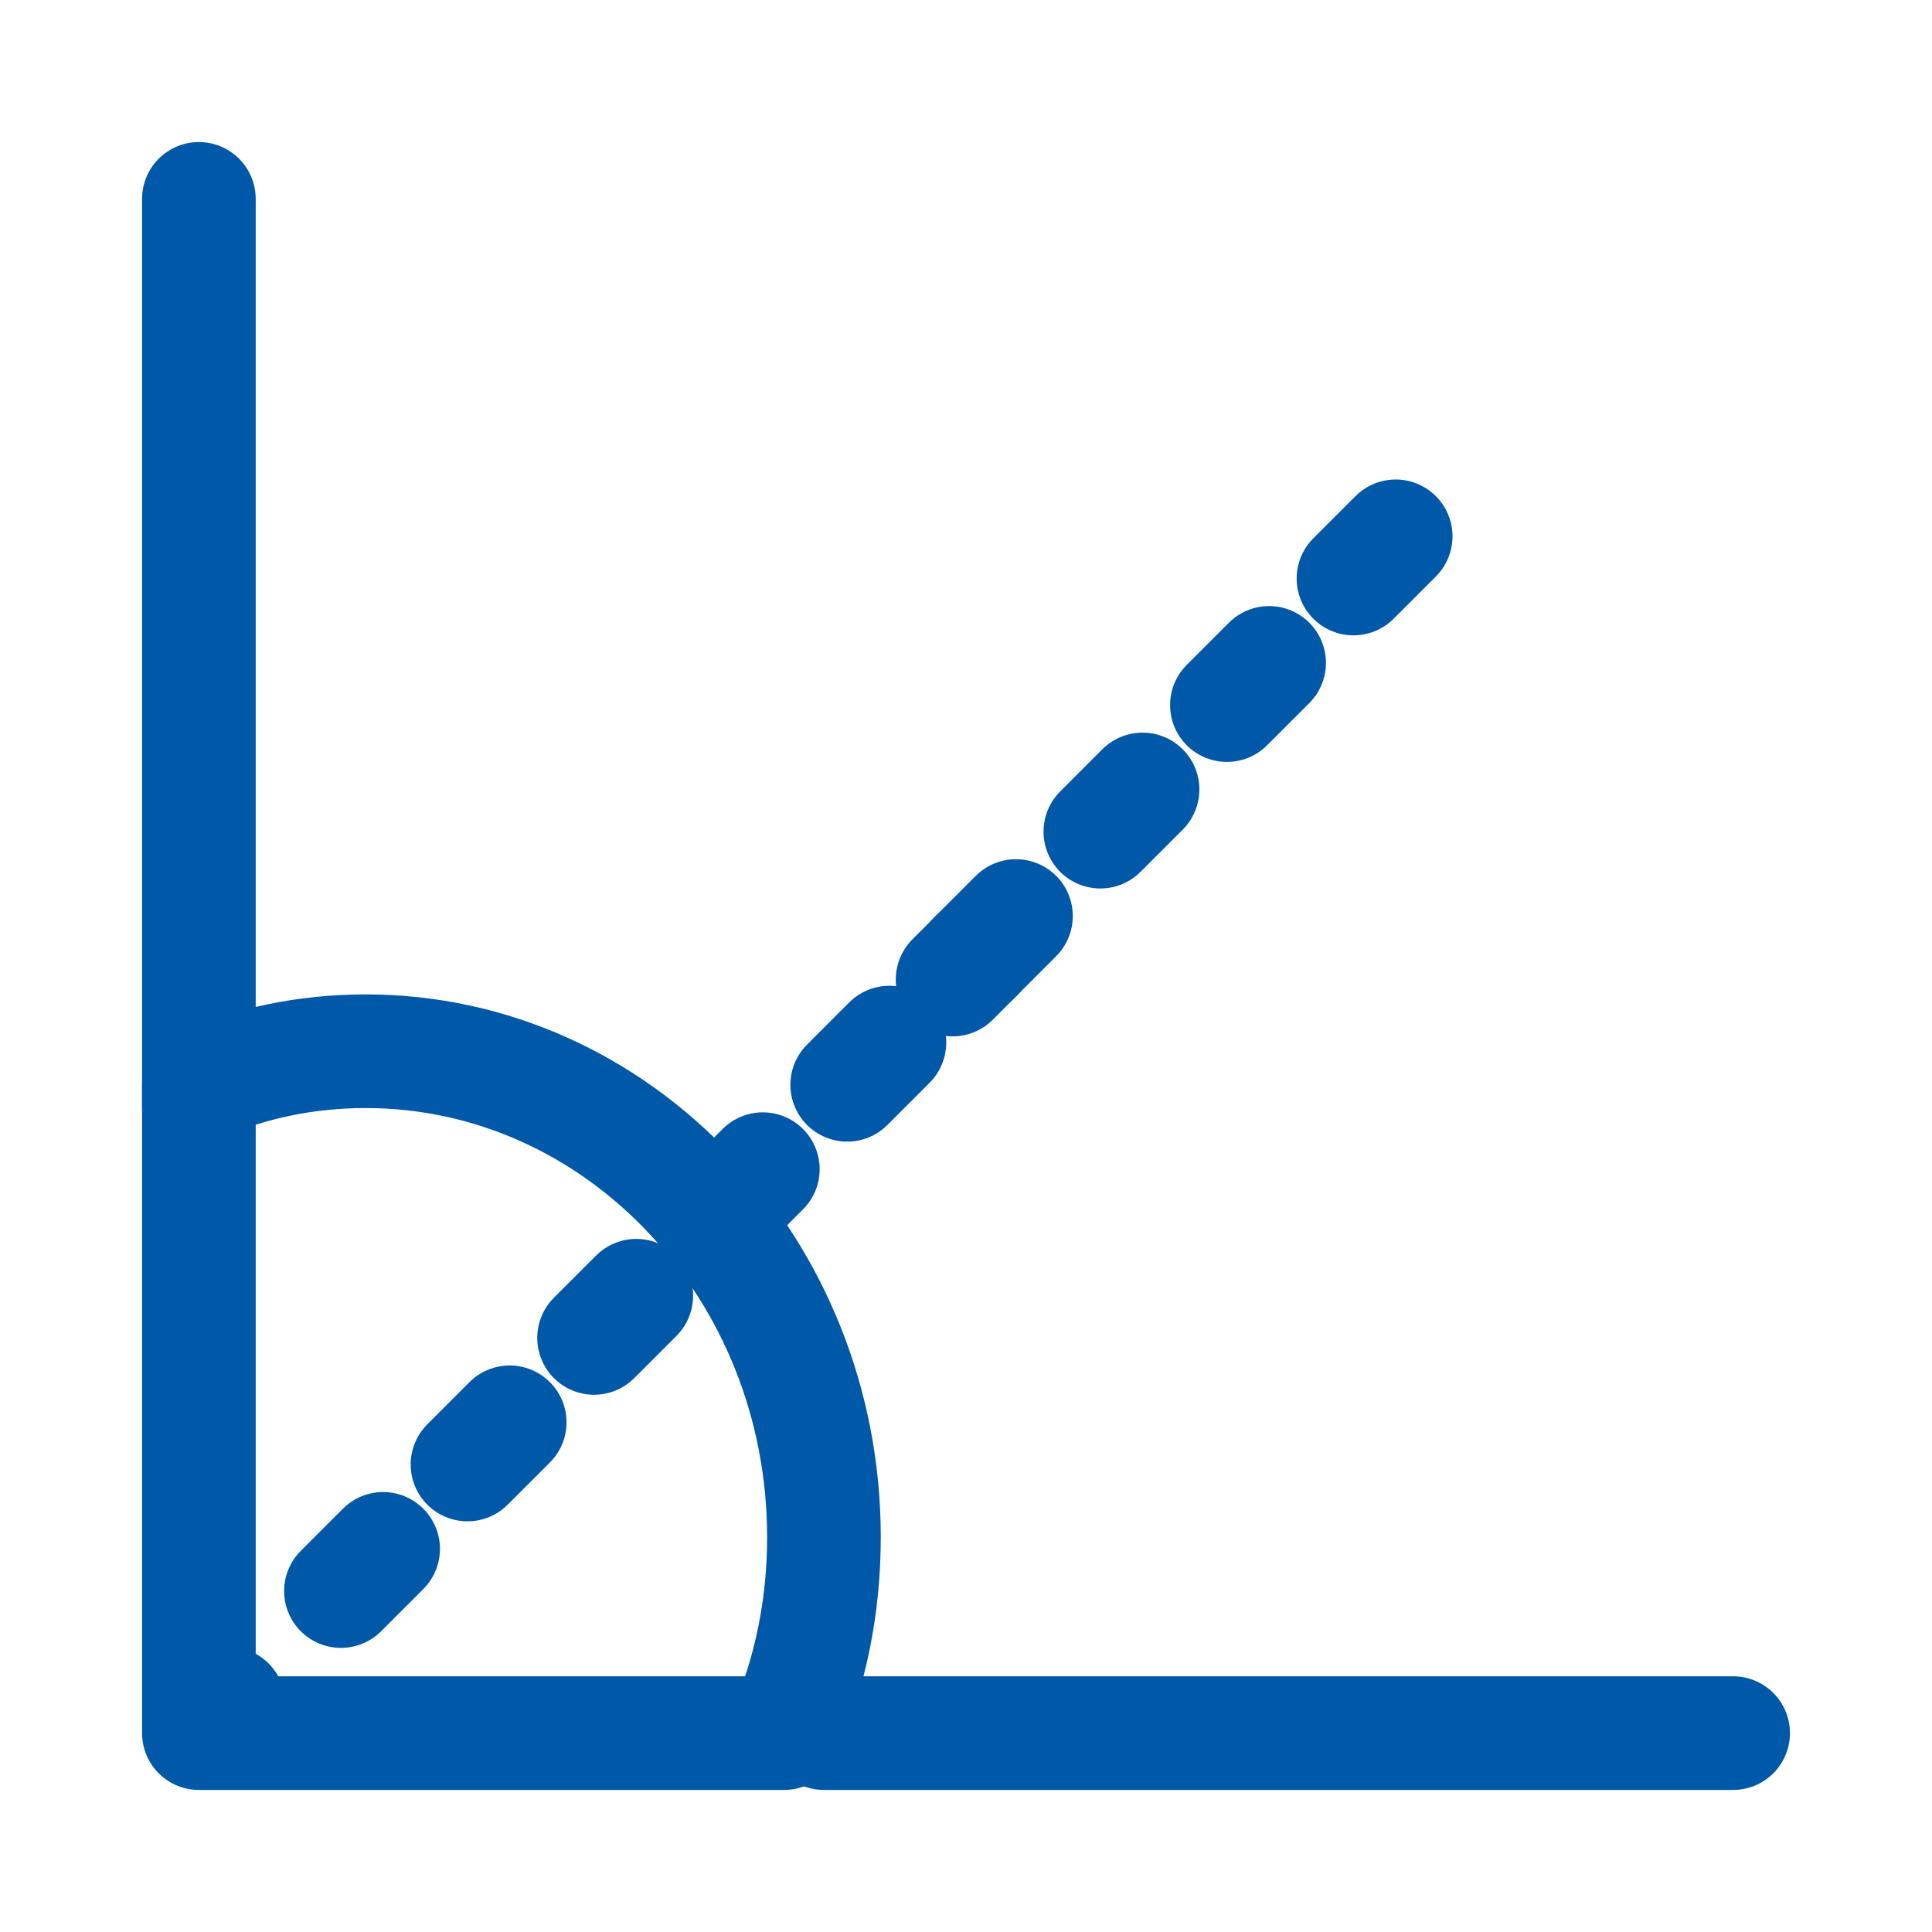
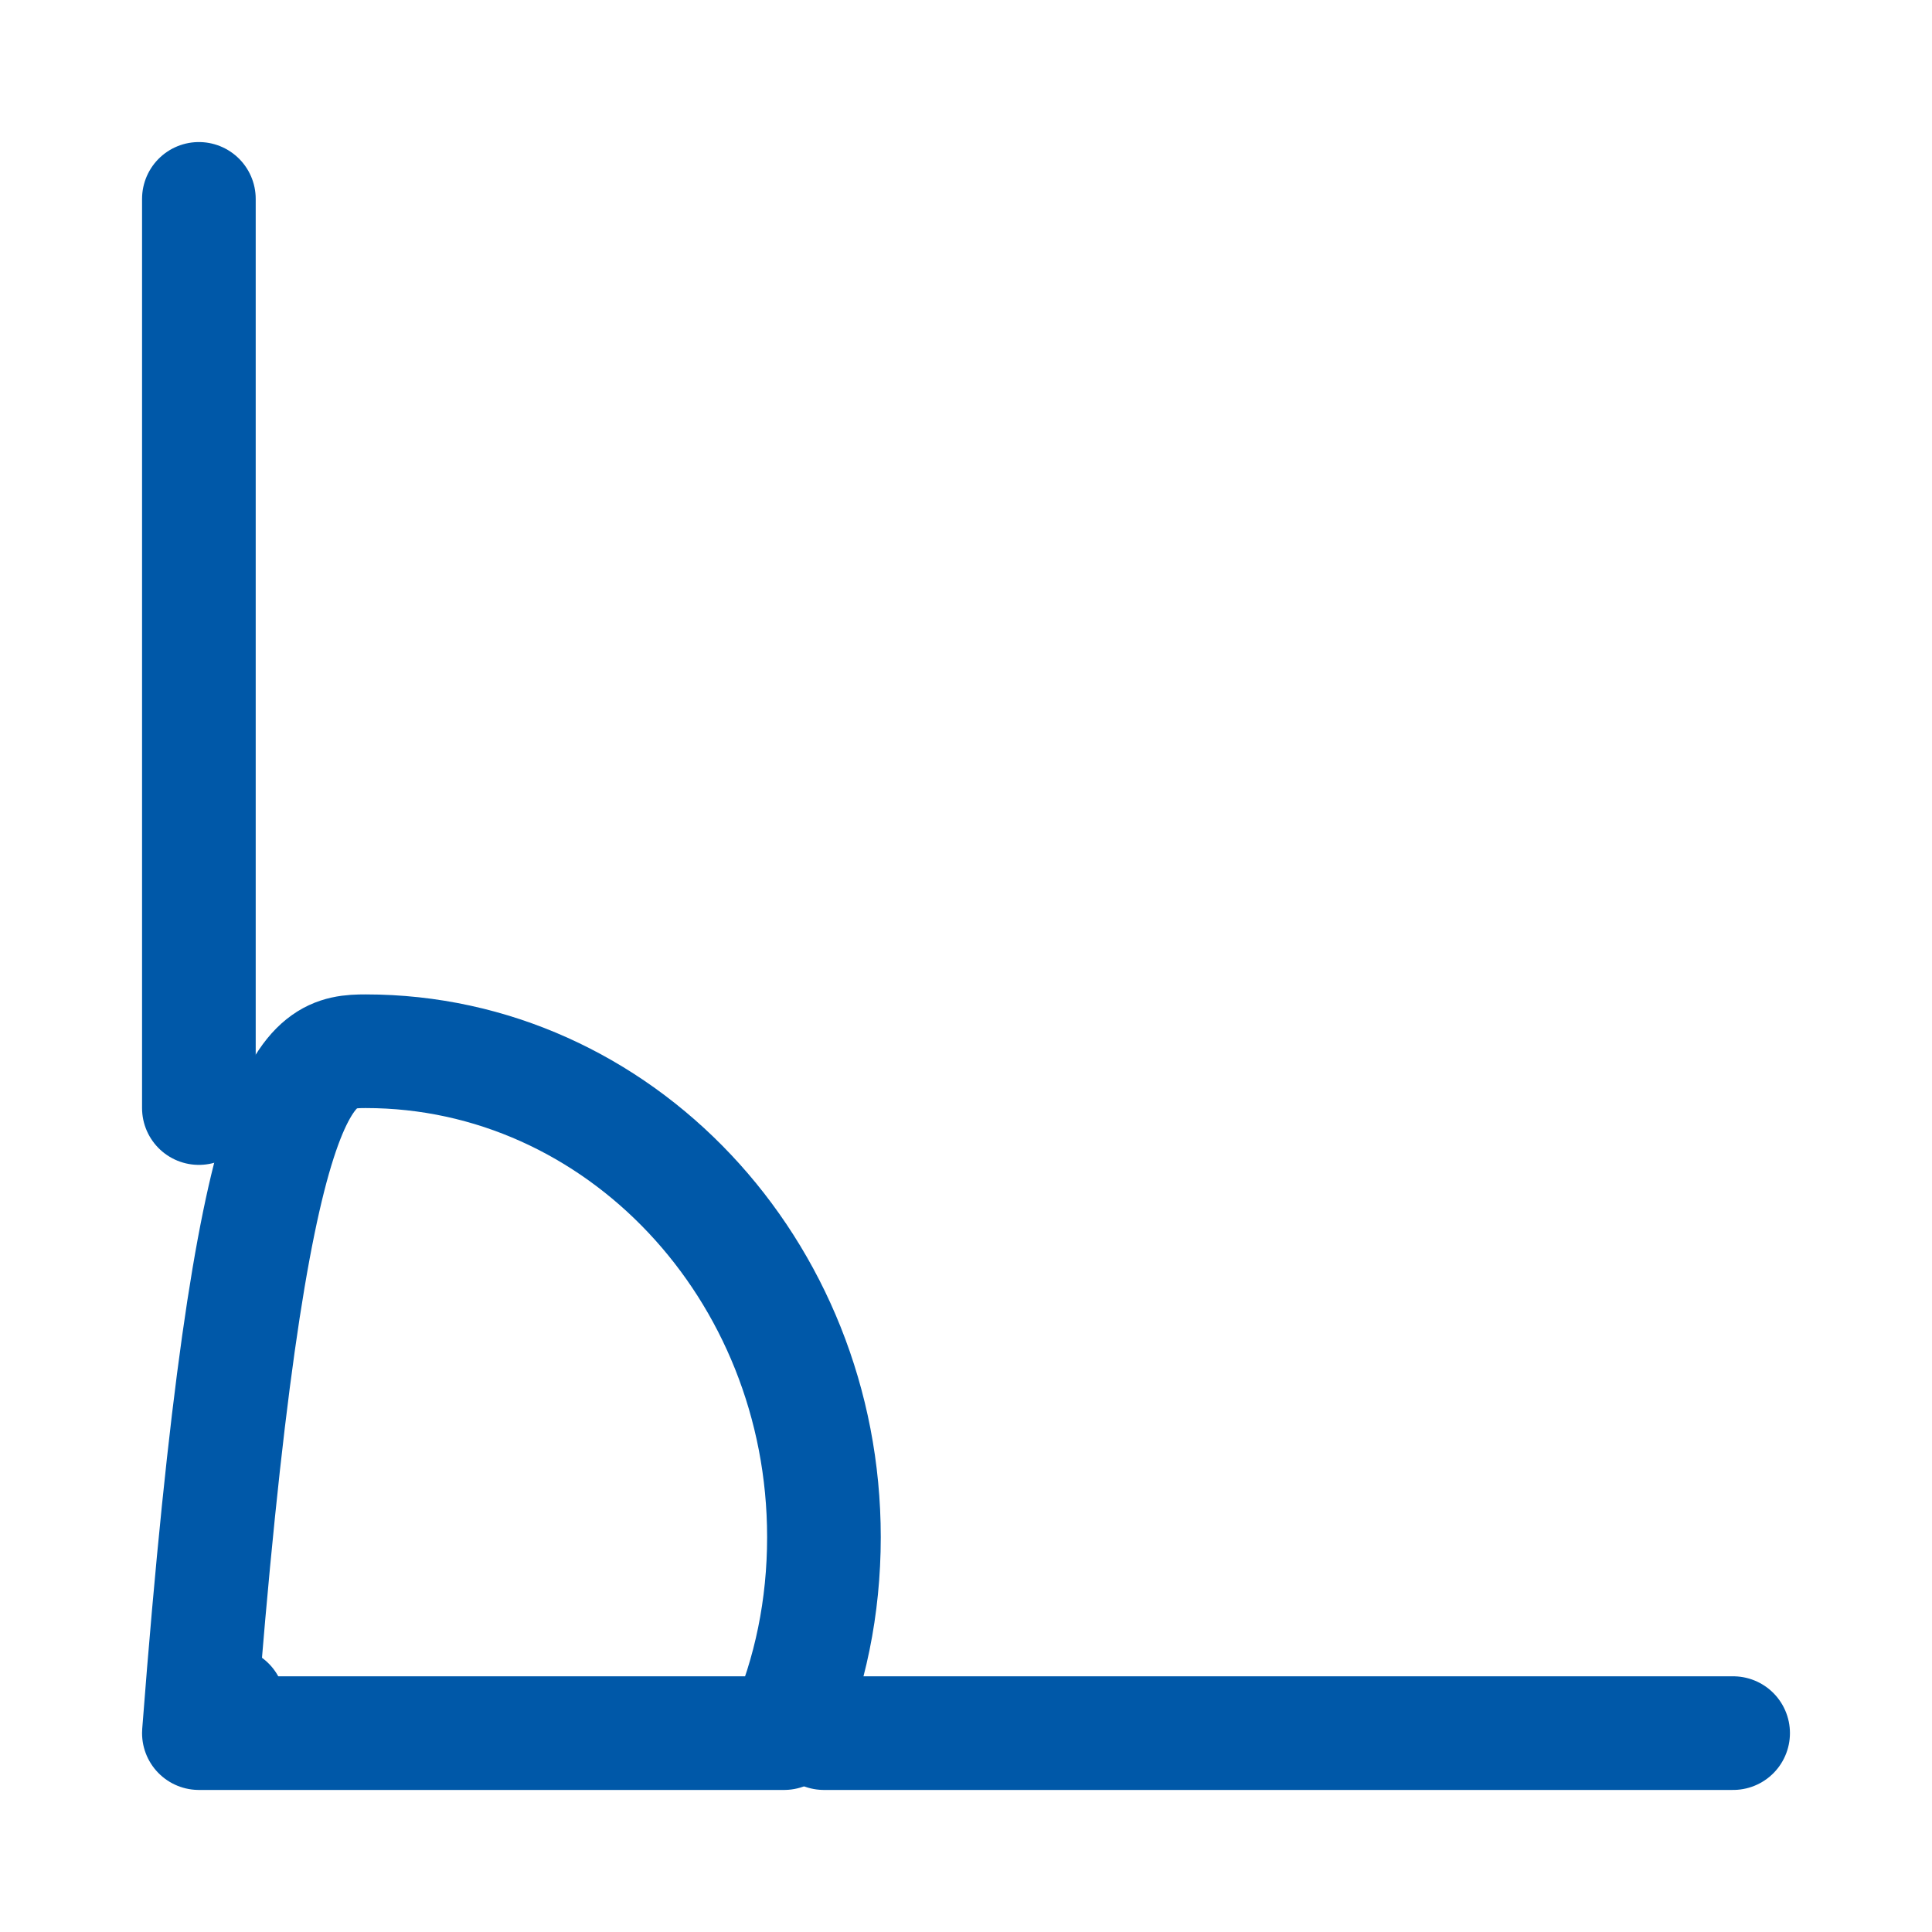
<svg xmlns="http://www.w3.org/2000/svg" fill="none" viewBox="0 0 34 34" height="34" width="34">
  <path stroke-linejoin="round" stroke-linecap="round" stroke-width="2" stroke="#0058A8" d="M3.5 19.5V3.5" />
  <path stroke-linejoin="round" stroke-linecap="round" stroke-width="2" stroke="#0058A8" d="M30.5 30.5H14.5" />
-   <path stroke-linejoin="round" stroke-linecap="round" stroke-width="2" stroke="#0058A8" d="M14.5 27.051C14.5 28.282 14.258 29.449 13.799 30.5H3.5V19.103C4.407 18.705 5.398 18.5 6.437 18.5C10.886 18.5 14.5 22.333 14.5 27.051Z" />
+   <path stroke-linejoin="round" stroke-linecap="round" stroke-width="2" stroke="#0058A8" d="M14.5 27.051C14.5 28.282 14.258 29.449 13.799 30.5H3.5C4.407 18.705 5.398 18.5 6.437 18.5C10.886 18.5 14.5 22.333 14.5 27.051Z" />
  <path stroke-linejoin="round" stroke-linecap="round" stroke-width="2" stroke="#0058A8" d="M3.59 30.411L4.02 29.981" />
-   <path stroke-dasharray="1.05 2.1" stroke-linejoin="round" stroke-linecap="round" stroke-width="2" stroke="#0058A8" d="M6 28L26 8" />
-   <path stroke-linejoin="round" stroke-linecap="round" stroke-width="2" stroke="#0058A8" d="M16.764 17.238L17.193 16.809" />
</svg>